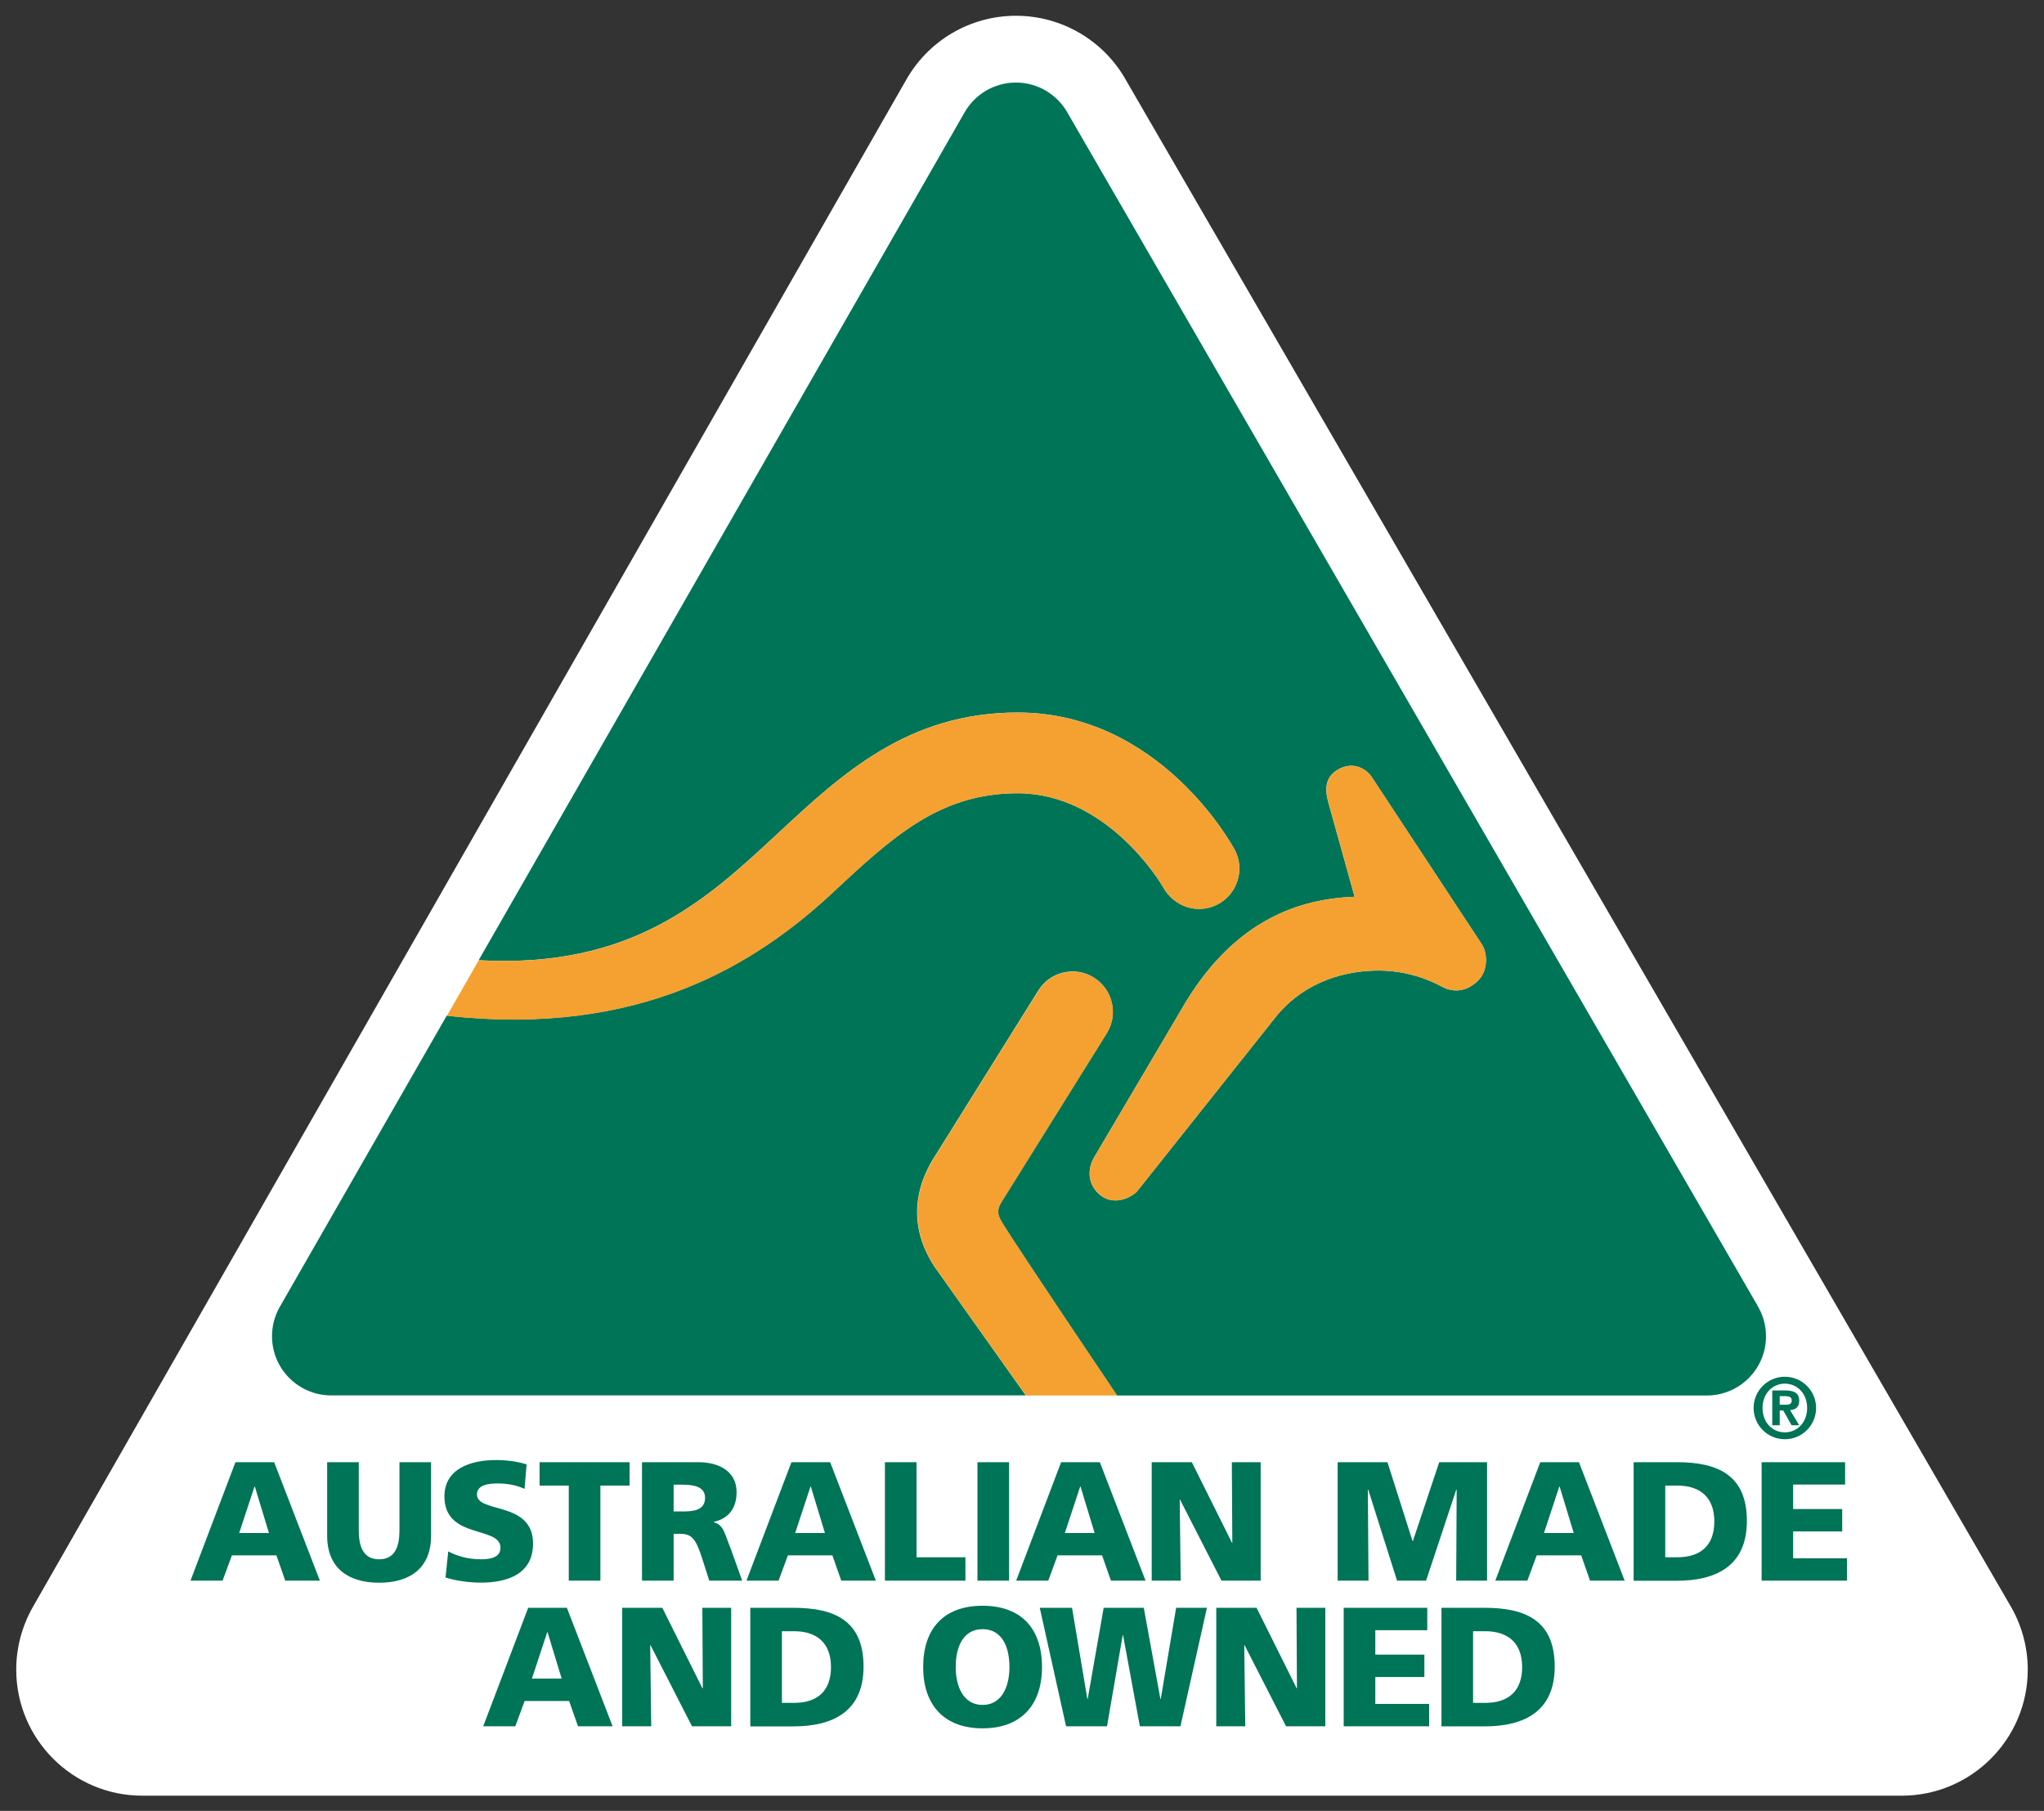
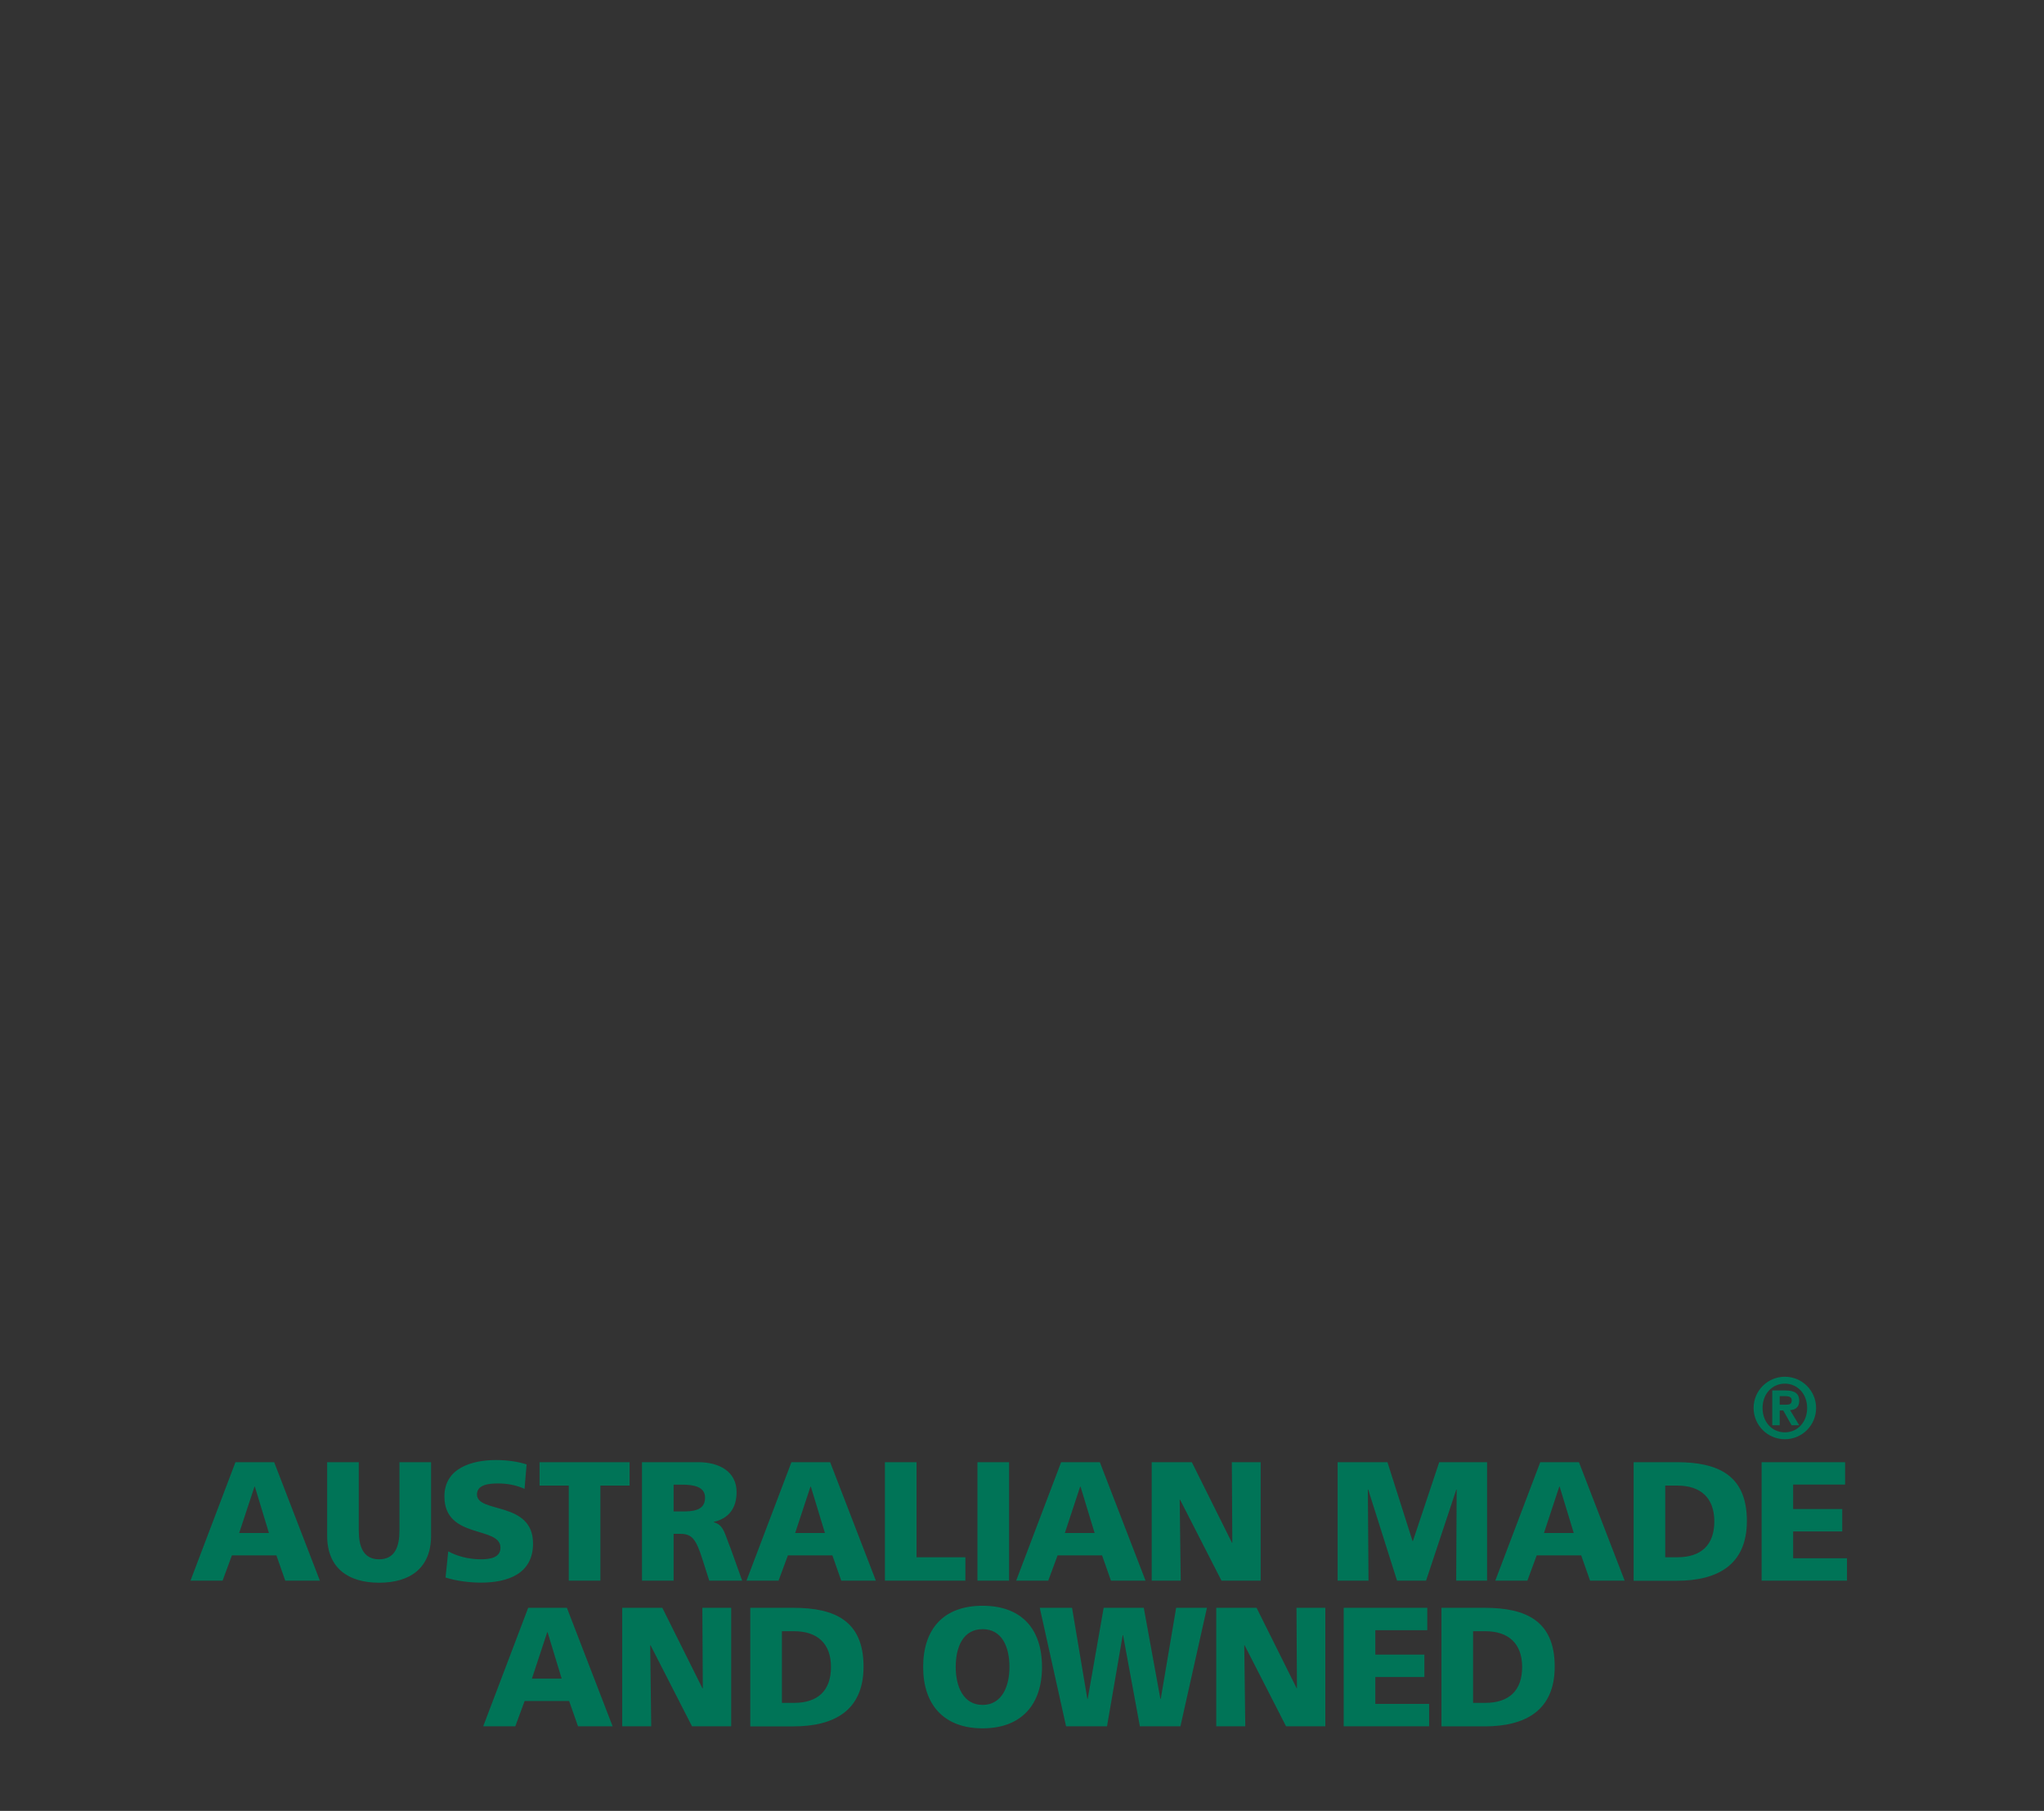
<svg xmlns="http://www.w3.org/2000/svg" id="a" viewBox="0 0 219.11 194.12">
  <rect x="0" y="0" width="219.11" height="194.12" fill="#333333" stroke="none" />
-   <path id="b" d="M97.03,8.75l.08-.14L3.5,172.3c-1.16,2.06-1.76,4.36-1.76,6.68,0,7.45,6.06,13.51,13.51,13.51H203.86c7.45,0,13.51-6.06,13.51-13.51,0-2.52-.7-4.97-2.02-7.11l.11,.18L120.67,8.54l.07,.12c-2.38-4.3-6.91-6.97-11.83-6.97-4.96,0-9.51,2.71-11.88,7.07" fill="#fff" />
-   <path d="M188.38,139.92L114.46,12.13c-1.08-1.95-3.16-3.28-5.55-3.28-2.41,0-4.5,1.34-5.58,3.32L51.31,102.93c16.46,.92,24.41-6.46,32.1-13.62,6.84-6.35,13.9-12.93,25.68-12.93,15.21,0,22.99,14.16,23.31,14.8,1.06,2.12,.2,4.72-1.93,5.79-2.13,1.06-4.63,.23-5.8-1.89-.45-.8-6.19-10.05-15.58-10.05-8.38,0-13.41,4.68-19.79,10.61-8.38,7.79-20.77,15.53-41.41,13.23l-17.92,31.26c-.52,.92-.81,1.98-.81,3.11,0,3.5,2.84,6.34,6.34,6.34H109.96c-.86-1.21-9.83-13.86-9.83-13.86-3.77-5.83-.67-10.66,.35-12.2l10.83-17.35c.61-.98,1.57-1.66,2.69-1.92,1.13-.26,2.29-.07,3.26,.55,2.02,1.27,2.64,3.94,1.37,5.96l-10.93,17.52c-.79,1.2-1,1.64-.23,2.88,2.05,3.29,12.06,18.13,12.26,18.43h63.24c3.5,0,6.34-2.84,6.34-6.34,0-1.22-.34-2.36-.94-3.33m-29.83-34.9c-1.16,1.21-2.62,1.48-3.98,.74-1.18-.64-3.62-1.72-6.78-1.72-3.31,0-7.68,.99-10.89,4.8,0,0-14.93,18.78-14.93,18.78-.23,.33-1.16,1-2.25,1.06-.82,.05-1.56-.28-2.15-.93-.55-.62-.76-1.31-.76-1.96,0-.63,.2-1.22,.46-1.68,6.6-11.18,9.86-16.7,9.87-16.73,5.36-8.76,12.11-11.03,18.08-11.25-.53-1.93-2.83-10.14-2.83-10.16-.23-.9-.56-2.46,.91-3.39,1.79-1.13,3.26-.1,3.83,.83l11.76,17.87c.53,.82,.66,2.67-.35,3.72" fill="#007457" />
-   <path d="M158.9,101.3c.53,.82,.66,2.67-.35,3.72-1.16,1.21-2.62,1.48-3.98,.74-1.18-.64-3.62-1.72-6.78-1.72-3.31,0-7.68,.99-10.89,4.8,0,0-14.93,18.78-14.93,18.78-.23,.33-1.16,1-2.25,1.06-.82,.05-1.56-.28-2.15-.93-.55-.62-.76-1.31-.76-1.96,0-.63,.2-1.22,.46-1.68,6.6-11.18,9.86-16.7,9.87-16.73,5.36-8.76,12.11-11.03,18.08-11.25-.53-1.93-2.83-10.14-2.83-10.16-.23-.9-.56-2.46,.91-3.39,1.79-1.13,3.26-.1,3.83,.83l11.76,17.87Zm-69.59-5.65c6.37-5.93,11.4-10.61,19.79-10.61,9.4,0,15.14,9.25,15.58,10.05,1.18,2.12,3.68,2.96,5.8,1.89,2.12-1.07,2.98-3.67,1.93-5.79-.33-.65-8.11-14.8-23.31-14.8-11.78,0-18.85,6.57-25.68,12.93-7.69,7.16-15.64,14.54-32.1,13.62l-3.41,5.95c20.64,2.3,33.03-5.44,41.41-13.23m18.4,32.63l10.93-17.52c1.27-2.02,.65-4.69-1.37-5.96-.98-.61-2.14-.81-3.26-.55-1.12,.26-2.08,.94-2.69,1.92l-10.83,17.35c-1.01,1.54-4.11,6.37-.35,12.2,0,0,8.96,12.66,9.83,13.86h9.78c-.2-.3-10.21-15.14-12.26-18.43-.77-1.24-.56-1.68,.23-2.88" fill="#f4a131" />
  <path id="c" d="M191.33,147.58c1.85,0,3.35,1.5,3.35,3.35,0,1.85-1.5,3.35-3.35,3.35s-3.35-1.5-3.35-3.35c0-1.85,1.5-3.35,3.35-3.35m0,5.96c1.33,0,2.39-1.06,2.39-2.61,0-1.54-1.06-2.61-2.39-2.61s-2.39,1.07-2.39,2.61,1.04,2.61,2.39,2.61m-1.35-4.49h1.4c.95,0,1.49,.28,1.49,1.12,0,.68-.41,.95-.98,.99l.98,1.62h-.82l-.89-1.58h-.38v1.58h-.8v-3.72Zm1.45,1.53c.38,0,.64-.06,.64-.49,0-.38-.41-.43-.72-.43h-.57v.92h.65Zm-166.19,6.16h4.15l4.9,12.7h-3.71l-.95-2.71h-4.77l-1,2.71h-3.44l4.82-12.7Zm2.08,2.62h-.04l-1.64,4.97h3.19l-1.51-4.97Zm18.89,5.26c0,3.48-2.26,5.04-5.57,5.04-3.31,0-5.57-1.57-5.57-5.04v-7.88h3.39v7.32c0,1.67,.45,3.09,2.18,3.09s2.18-1.42,2.18-3.09v-7.32h3.39v7.88Zm1.86,1.69c.87,.47,2.09,.84,3.49,.84,1.07,0,2.09-.22,2.09-1.24,0-2.37-6.01-.87-6.01-5.5,0-3.06,2.98-3.9,5.53-3.9,1.22,0,2.42,.18,3.28,.47l-.22,2.62c-.87-.4-1.86-.58-2.82-.58-.86,0-2.28,.07-2.28,1.18,0,2.06,6.01,.67,6.01,5.26,0,3.29-2.77,4.19-5.59,4.19-1.18,0-2.66-.18-3.79-.55l.29-2.8Zm12.9-7.06h-3.13v-2.51h9.65v2.51h-3.13v10.19h-3.39v-10.19Zm7.85-2.51h6.04c2.26,0,4.1,1.02,4.1,3.2,0,1.69-.8,2.82-2.44,3.2v.04c1.09,.29,1.16,1.26,1.8,2.8l1.24,3.46h-3.53l-.73-2.29c-.69-2.18-1.13-2.73-2.38-2.73h-.71v5.02h-3.39v-12.7Zm3.39,5.28h.89c1.09,0,2.48-.04,2.48-1.47,0-1.18-1.18-1.4-2.48-1.4h-.89v2.88Zm12.63-5.28h4.15l4.9,12.7h-3.71l-.95-2.71h-4.77l-1,2.71h-3.44l4.82-12.7Zm2.08,2.62h-.04l-1.64,4.97h3.19l-1.51-4.97Zm7.94-2.62h3.39v10.19h5.24v2.51h-8.63v-12.7Zm9.92,0h3.39v12.7h-3.39v-12.7Zm8.97,0h4.15l4.9,12.7h-3.71l-.95-2.71h-4.77l-1,2.71h-3.44l4.82-12.7Zm2.07,2.62h-.03l-1.64,4.97h3.19l-1.51-4.97Zm7.63-2.62h4.31l4.3,8.63h.04l-.05-8.63h3.09v12.7h-4.2l-4.44-8.68h-.04l.11,8.68h-3.11v-12.7Zm19.95,0h5.33l2.69,8.45h.04l2.82-8.45h5.13v12.7h-3.31l.05-9.76h-.04l-3.24,9.76h-3.11l-3.09-9.76h-.04l.07,9.76h-3.31v-12.7Zm21.71,0h4.15l4.9,12.7h-3.71l-.95-2.71h-4.77l-1,2.71h-3.44l4.82-12.7Zm2.08,2.62h-.04l-1.64,4.97h3.19l-1.51-4.97Zm7.93-2.62h4.62c4.42,0,7.52,1.38,7.52,6.3,0,4.75-3.19,6.41-7.52,6.41h-4.62v-12.7Zm3.39,10.19h1.31c2.53,0,3.95-1.31,3.95-3.84,0-2.53-1.47-3.84-3.95-3.84h-1.31v7.68Zm10.32-10.19h8.96v2.4h-5.57v2.62h5.26v2.4h-5.26v2.88h5.77v2.4h-9.15v-12.7Zm-132.21,15.61h4.15l4.9,12.7h-3.71l-.95-2.71h-4.77l-1,2.71h-3.44l4.82-12.7Zm2.08,2.62h-.04l-1.64,4.97h3.19l-1.51-4.97Zm7.99-2.62h4.31l4.3,8.63h.04l-.05-8.63h3.09v12.7h-4.2l-4.44-8.68h-.04l.11,8.68h-3.11v-12.7Zm13.74,0h4.62c4.42,0,7.52,1.38,7.52,6.3,0,4.75-3.19,6.41-7.52,6.41h-4.62v-12.7Zm3.39,10.19h1.31c2.53,0,3.95-1.31,3.95-3.84s-1.47-3.84-3.95-3.84h-1.31v7.68Zm21.51-10.41c4.19,0,6.37,2.49,6.37,6.57,0,4.04-2.22,6.57-6.37,6.57-4.15,0-6.37-2.53-6.37-6.57,0-4.08,2.18-6.57,6.37-6.57Zm0,10.63c2.06,0,2.88-1.97,2.88-4.06,0-2.2-.82-4.06-2.88-4.06-2.06,0-2.88,1.86-2.88,4.06,0,2.09,.82,4.06,2.88,4.06Zm6.13-10.41h3.46l1.64,9.76h.04l1.71-9.76h4.3l1.78,9.76h.04l1.65-9.76h3.3l-2.84,12.7h-4.35l-1.8-9.76h-.04l-1.68,9.76h-4.39l-2.82-12.7Zm18.93,0h4.31l4.3,8.63h.03l-.05-8.63h3.09v12.7h-4.21l-4.44-8.68h-.04l.11,8.68h-3.11v-12.7Zm13.65,0h8.96v2.4h-5.57v2.62h5.26v2.4h-5.26v2.88h5.77v2.4h-9.16v-12.7Zm10.48,0h4.62c4.42,0,7.52,1.38,7.52,6.3,0,4.75-3.19,6.41-7.52,6.41h-4.62v-12.7Zm3.39,10.19h1.31c2.53,0,3.95-1.31,3.95-3.84,0-2.53-1.47-3.84-3.95-3.84h-1.31v7.68Z" fill="#007457" />
</svg>